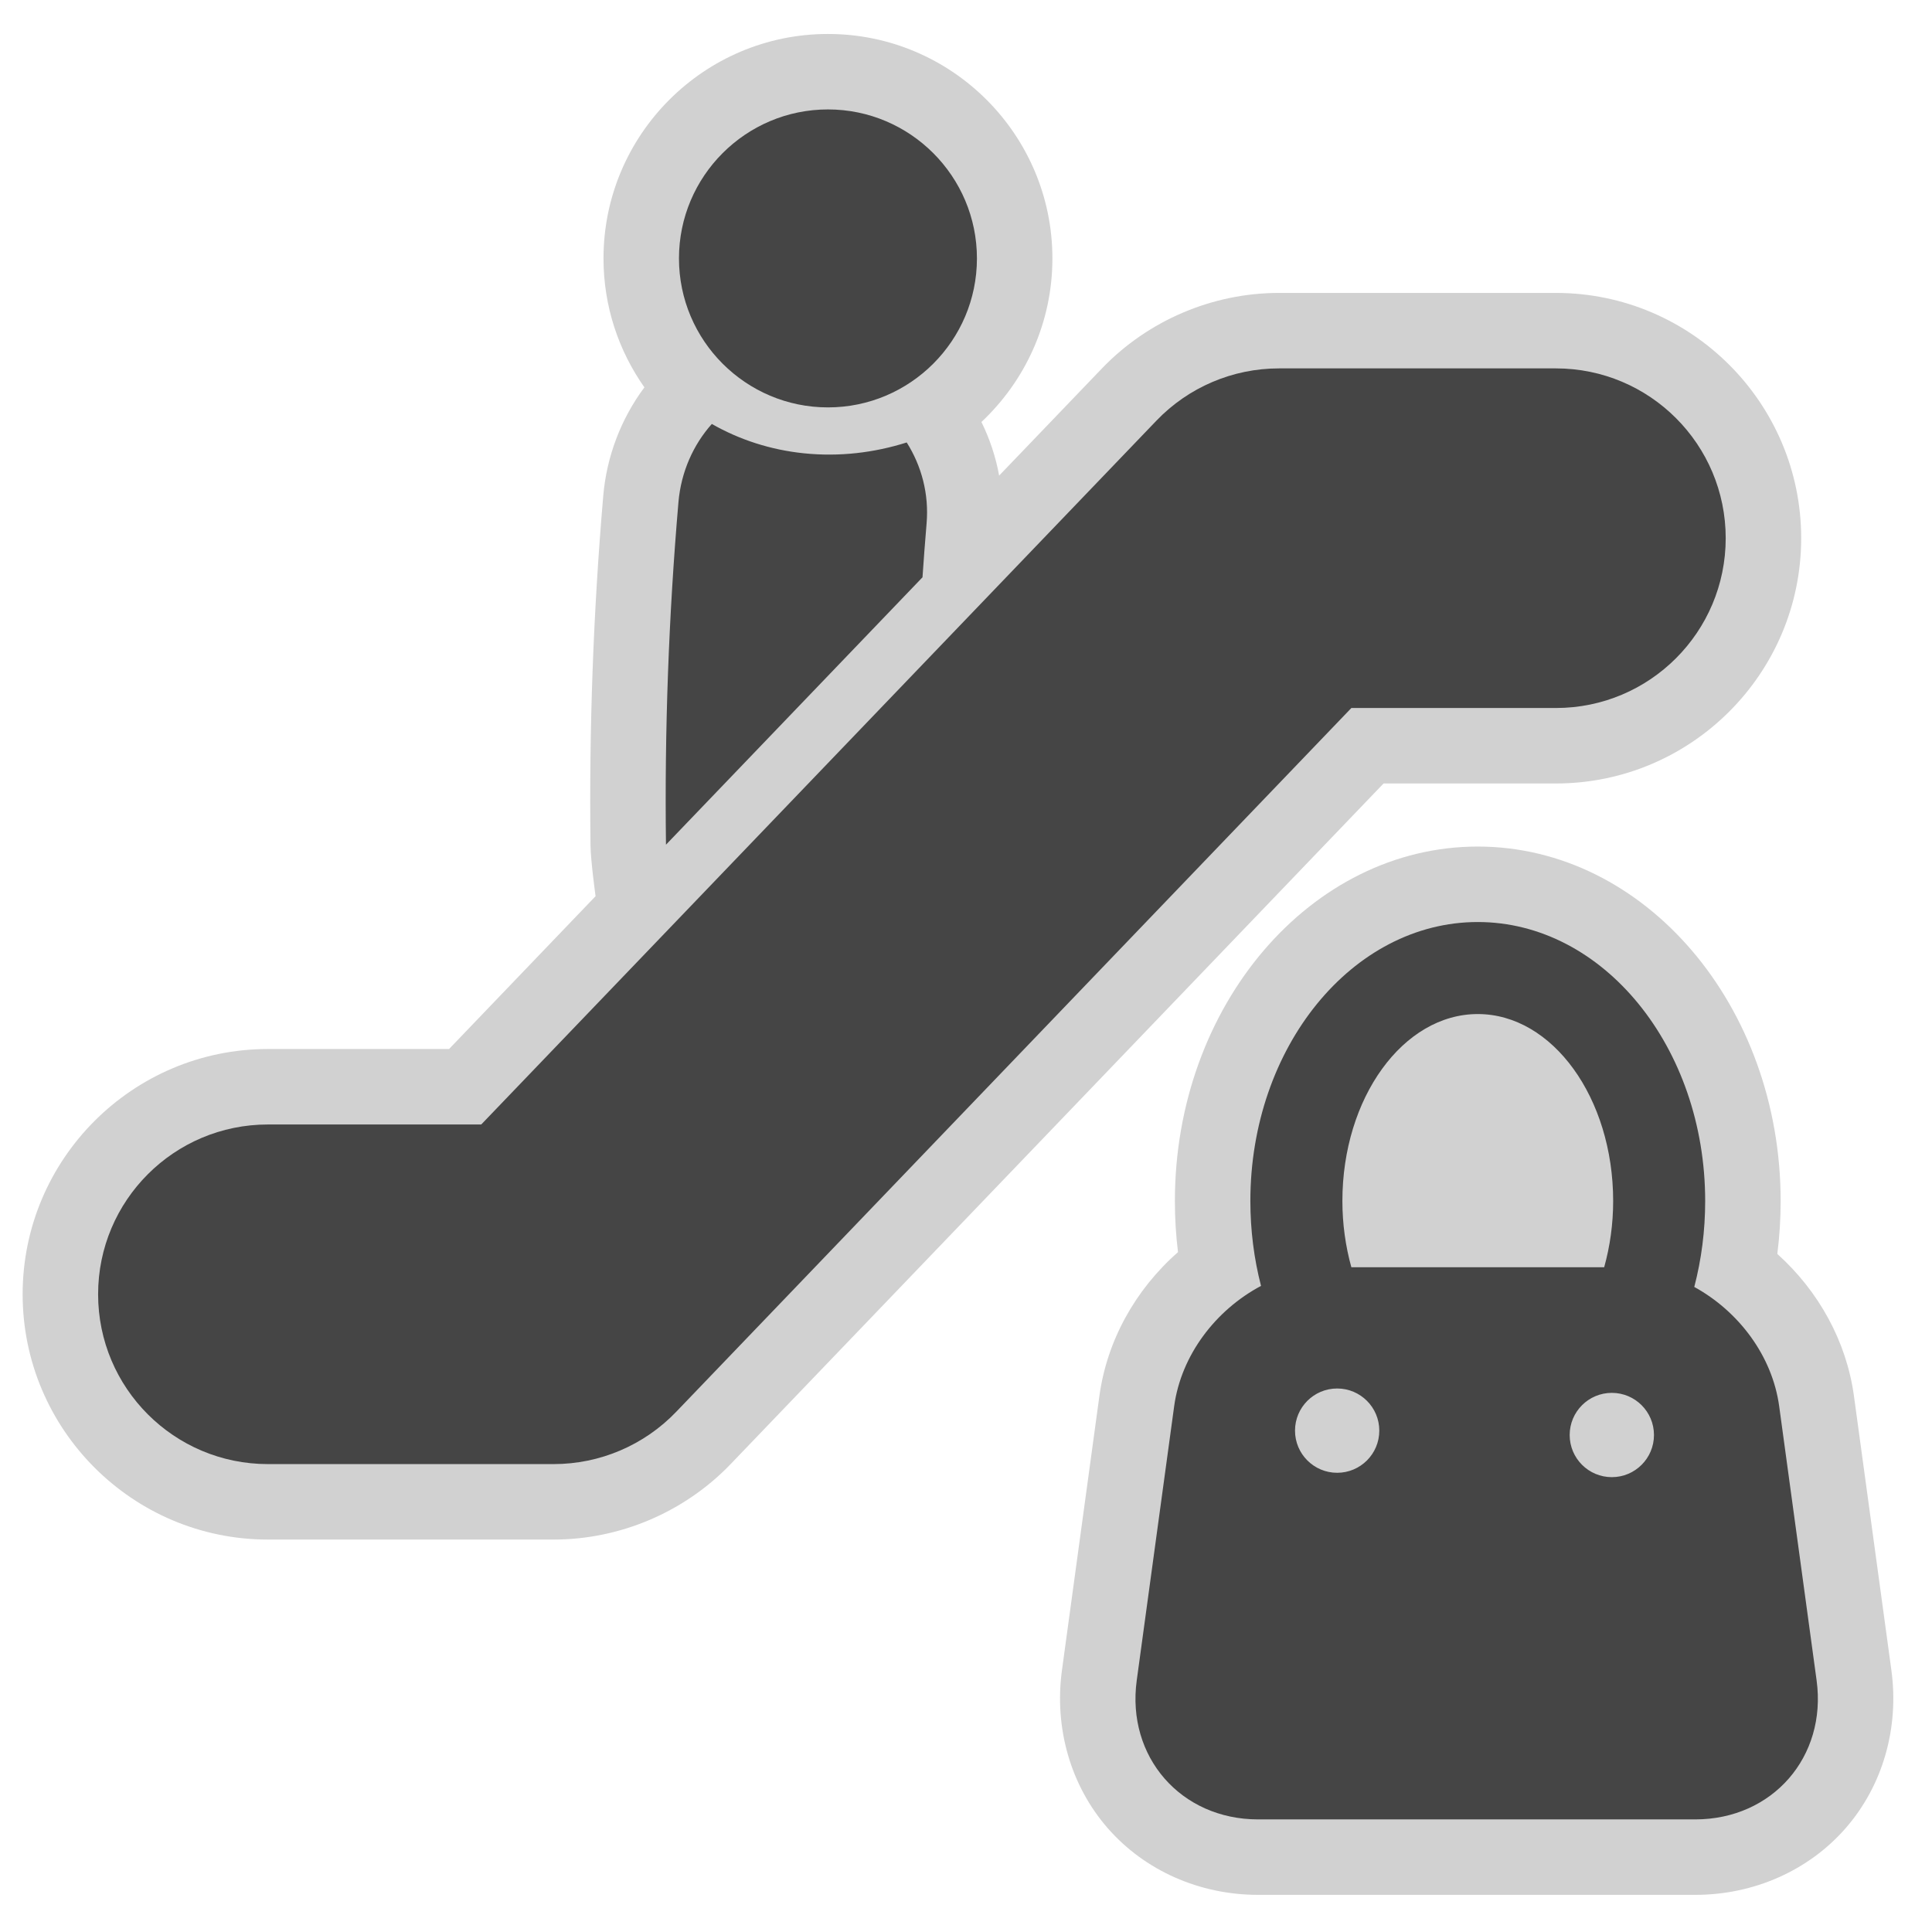
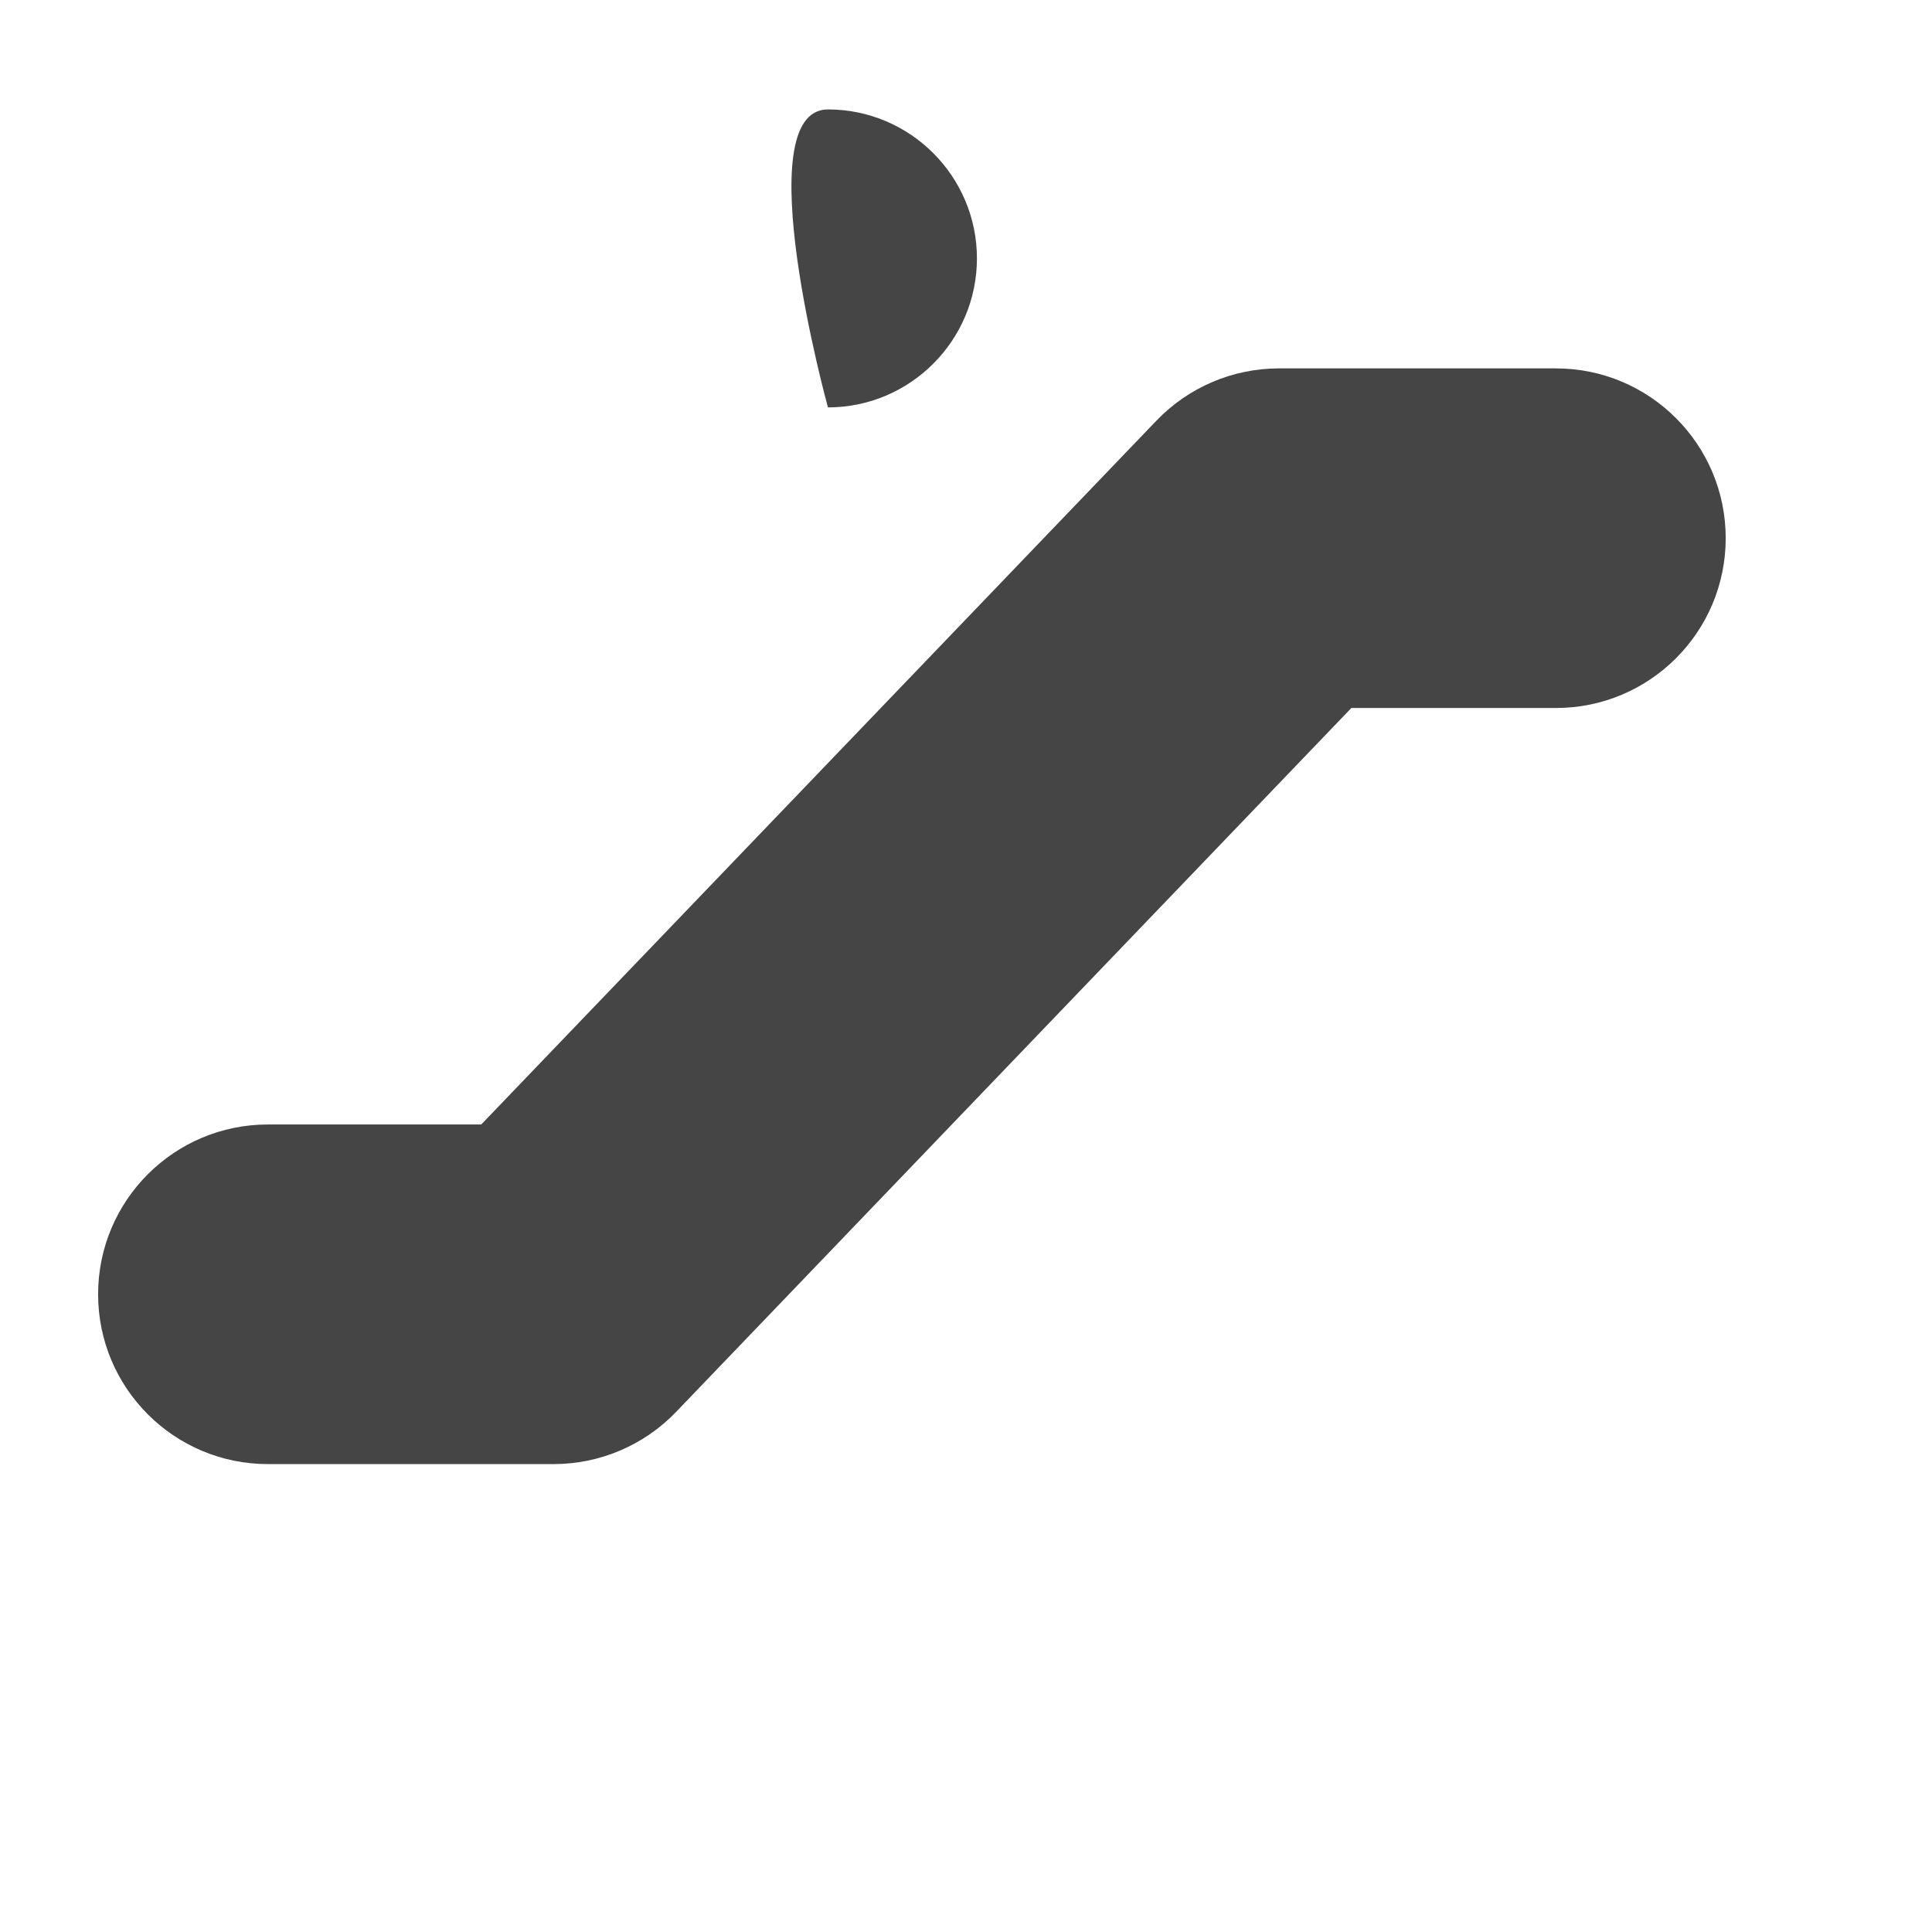
<svg xmlns="http://www.w3.org/2000/svg" version="1.1" id="mall" x="0px" y="0px" width="800px" height="800px" viewBox="0 0 256 256" xml:space="preserve">
  <style type="text/css">

	.st0{fill:#D1D1D1;}
	.st1{fill:#454545;}

</style>
  <g>
-     <path class="st0" d="M206.166,103.814c17.922,0,32.5-14.58,32.5-32.5s-14.578-32.5-32.5-32.5h-36.695   c-8.809,0-17.355,3.646-23.453,10.001l-13.627,14.204c-0.444-2.455-1.232-4.837-2.346-7.105c5.783-5.429,9.404-13.134,9.404-21.672   c0-16.399-13.341-29.741-29.741-29.741S79.967,17.842,79.967,34.241c0,6.356,2.011,12.247,5.42,17.086   c-3.087,4.132-5.006,9.151-5.453,14.367c-1.318,15.339-1.886,30.937-1.688,46.36c0.026,2.033,0.67,6.696,0.67,6.696L59.502,139   H35.5C17.58,139,3,153.579,3,171.5S17.58,204,35.5,204h37.861c8.807,0,17.355-3.646,23.453-10.001l86.516-90.185H206.166z" />
-     <path class="st0" d="M250.617,221.302l-4.957-36.312c-0.984-7.211-4.645-13.882-10.156-18.837c0.293-2.313,0.441-4.654,0.441-7.011   c0-25.898-18.004-46.969-40.133-46.969s-40.133,21.071-40.133,46.969c0,2.273,0.137,4.536,0.412,6.773   c-5.66,4.972-9.416,11.729-10.418,19.074l-4.957,36.313c-1.049,7.692,1.16,15.325,6.063,20.941   c4.9,5.615,12.164,8.836,19.926,8.836h57.924c7.762,0,15.025-3.221,19.928-8.836C249.459,236.628,251.668,228.995,250.617,221.302z   " />
-   </g>
+     </g>
  <g>
    <path class="st1" d="M73.361,194H35.5C23.074,194,13,183.927,13,171.5S23.074,149,35.5,149h28.266l89.468-93.262   c4.242-4.423,10.105-6.924,16.236-6.924h36.695c12.428,0,22.5,10.074,22.5,22.5s-10.072,22.5-22.5,22.5h-27.102l-89.467,93.262   C85.354,191.499,79.49,194,73.361,194z" />
  </g>
  <g>
-     <path class="st1" d="M109.708,53.982c-10.885,0-19.741-8.856-19.741-19.741S98.823,14.5,109.708,14.5s19.741,8.856,19.741,19.741   S120.594,53.982,109.708,53.982z" />
+     <path class="st1" d="M109.708,53.982S98.823,14.5,109.708,14.5s19.741,8.856,19.741,19.741   S120.594,53.982,109.708,53.982z" />
  </g>
-   <path class="st1" d="M240.709,222.654l-4.957-36.312c-0.914-6.698-5.377-12.592-11.252-15.816c0.947-3.624,1.445-7.452,1.445-11.384  c0-20.386-13.518-36.969-30.133-36.969s-30.133,16.583-30.133,36.969c0,3.884,0.488,7.663,1.412,11.246  c-6.002,3.195-10.584,9.158-11.51,15.954l-4.957,36.312c-1.383,10.135,5.854,18.426,16.08,18.426h57.924  C234.855,241.08,242.092,232.789,240.709,222.654z M195.813,134.367c9.893,0,17.939,11.114,17.939,24.775  c0,3.027-0.414,5.997-1.191,8.775h-33.498c-0.775-2.778-1.189-5.747-1.189-8.775C177.873,145.481,185.922,134.367,195.813,134.367z   M177.18,195.152c-3.082,0-5.584-2.5-5.584-5.585c0-3.084,2.502-5.585,5.584-5.585c3.086,0,5.584,2.501,5.584,5.585  C182.764,192.652,180.266,195.152,177.18,195.152z M213.576,195.73c-3.084,0-5.586-2.5-5.586-5.585c0-3.084,2.502-5.584,5.586-5.584  s5.584,2.5,5.584,5.584C219.16,193.23,216.66,195.73,213.576,195.73z" />
-   <path class="st1" d="M122.236,76.494c0.164-2.374,0.337-4.748,0.541-7.12c0.336-3.921-0.671-7.643-2.633-10.746  c-4.286,1.355-8.902,1.925-13.644,1.434c-4.402-0.456-8.513-1.797-12.181-3.885c-2.432,2.726-4.075,6.324-4.422,10.373  c-1.297,15.096-1.846,30.24-1.652,45.376L122.236,76.494z" />
</svg>